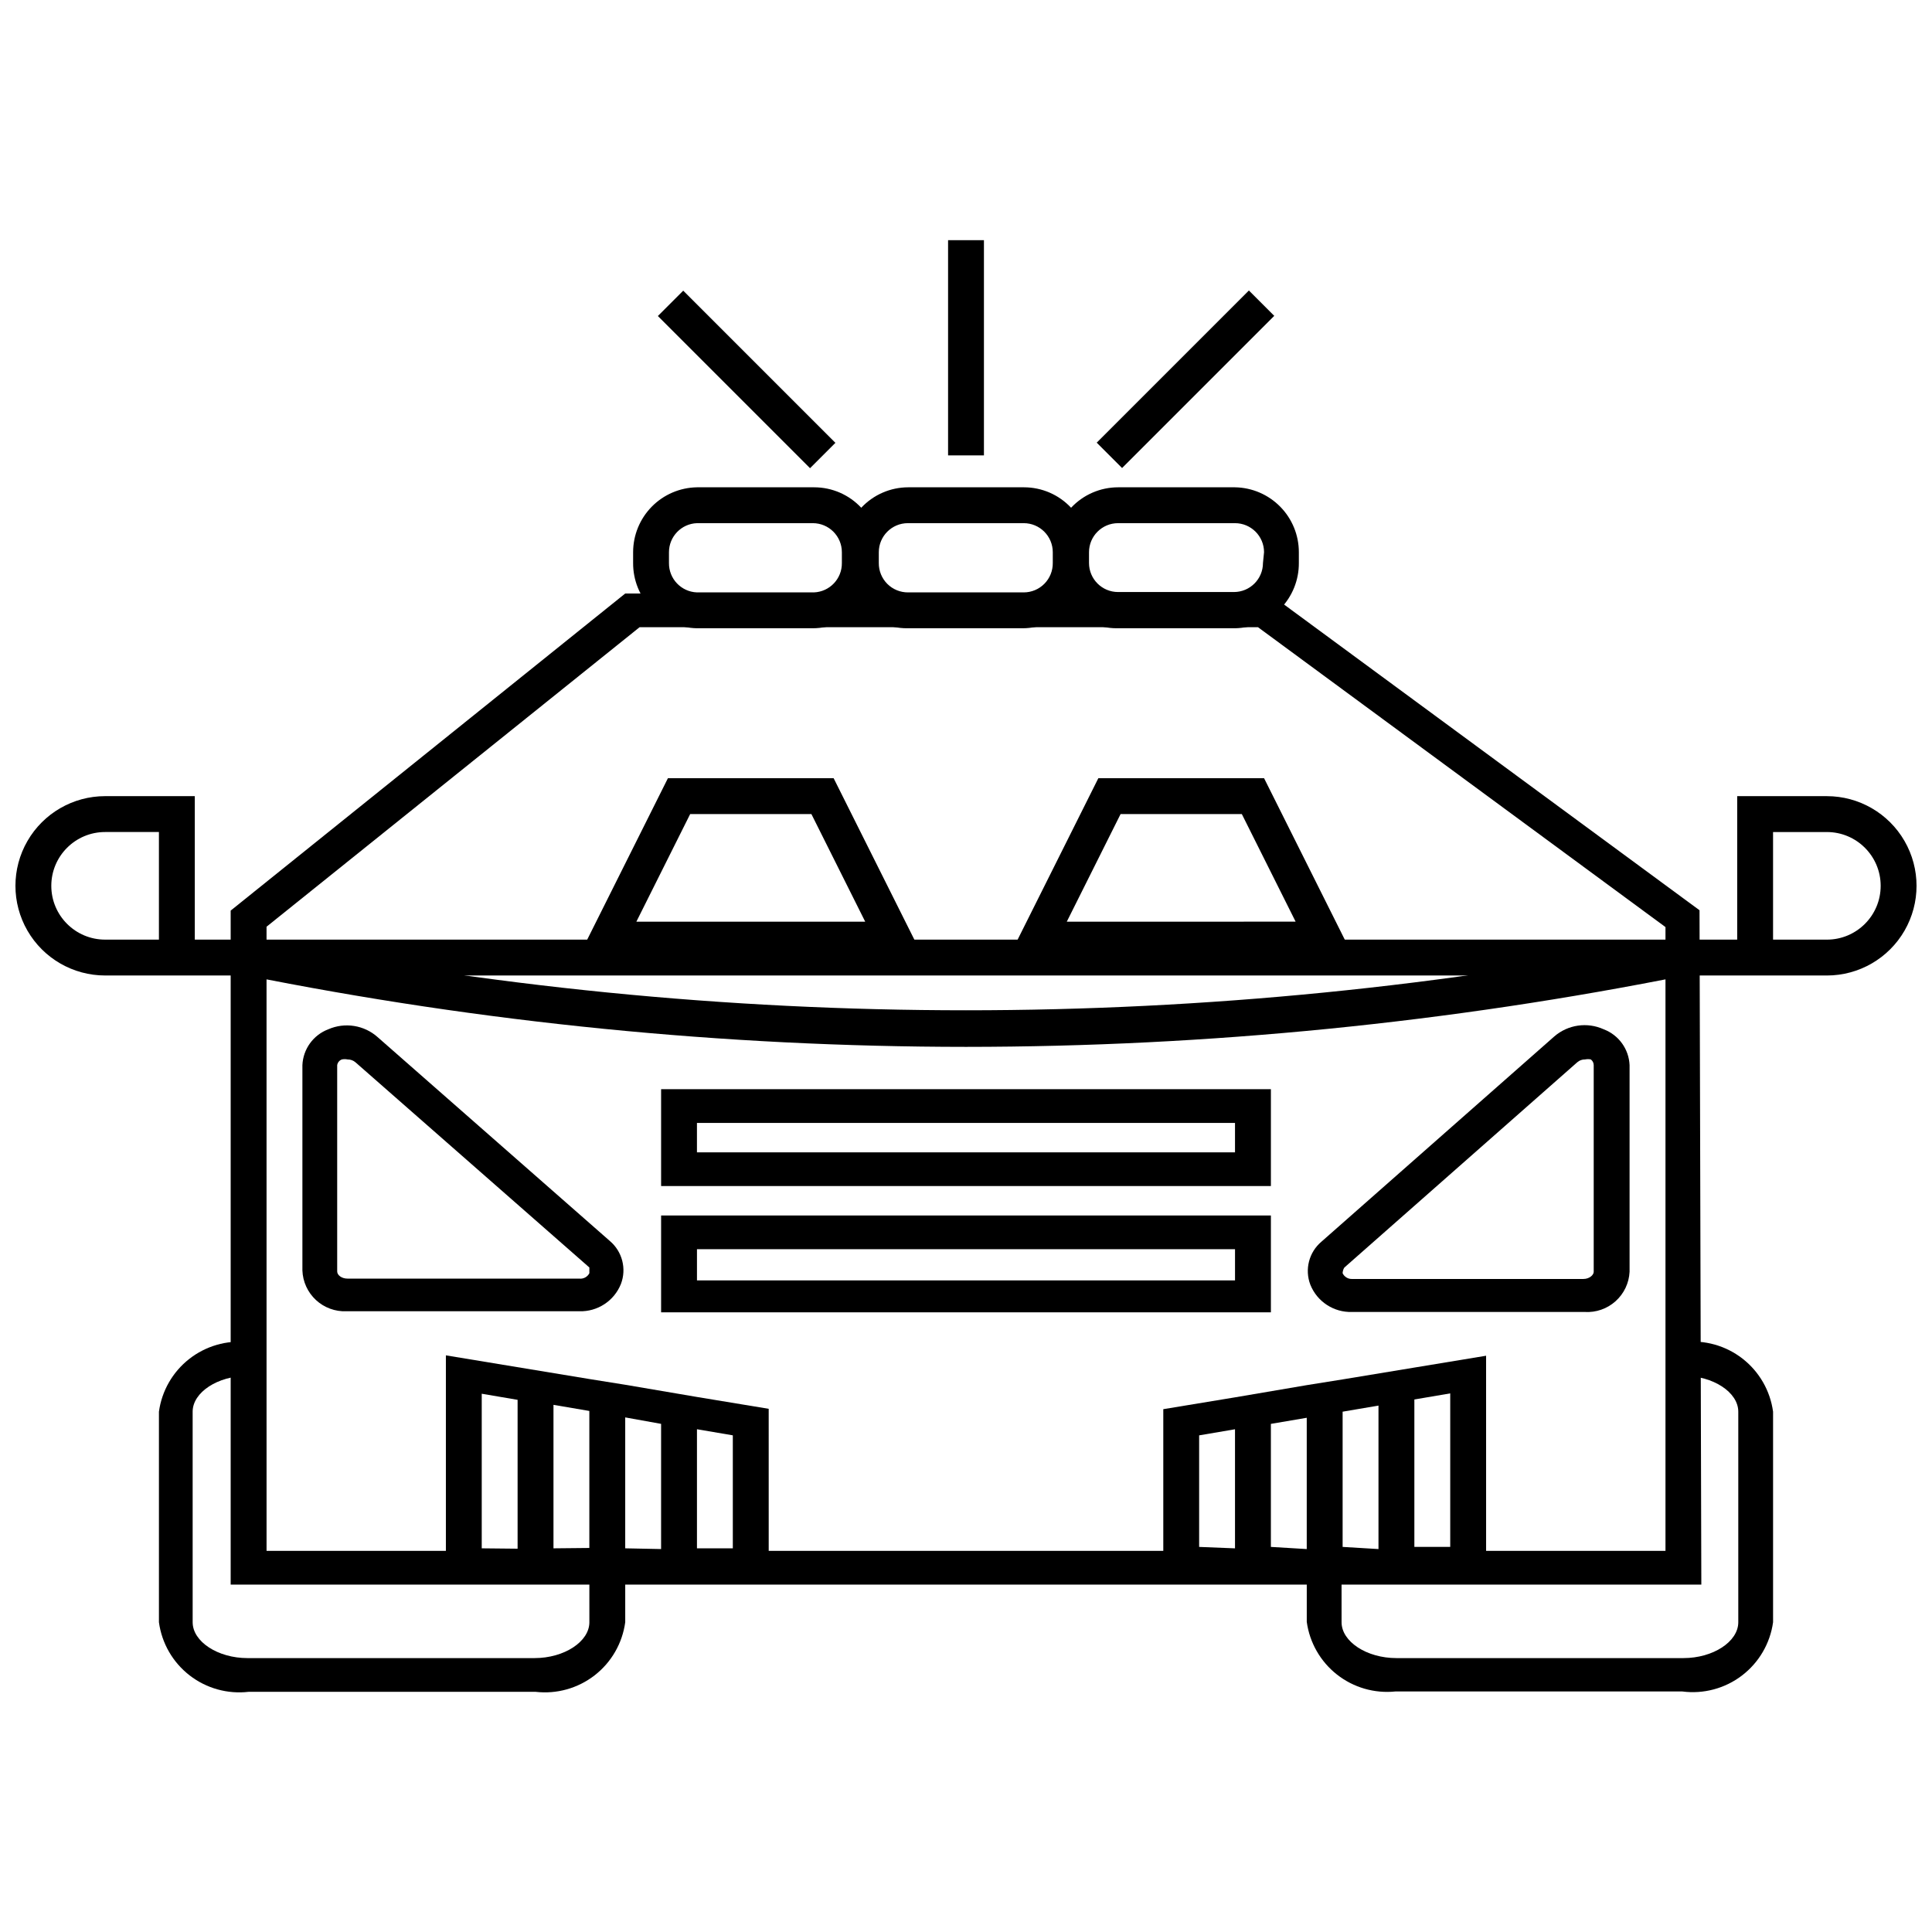
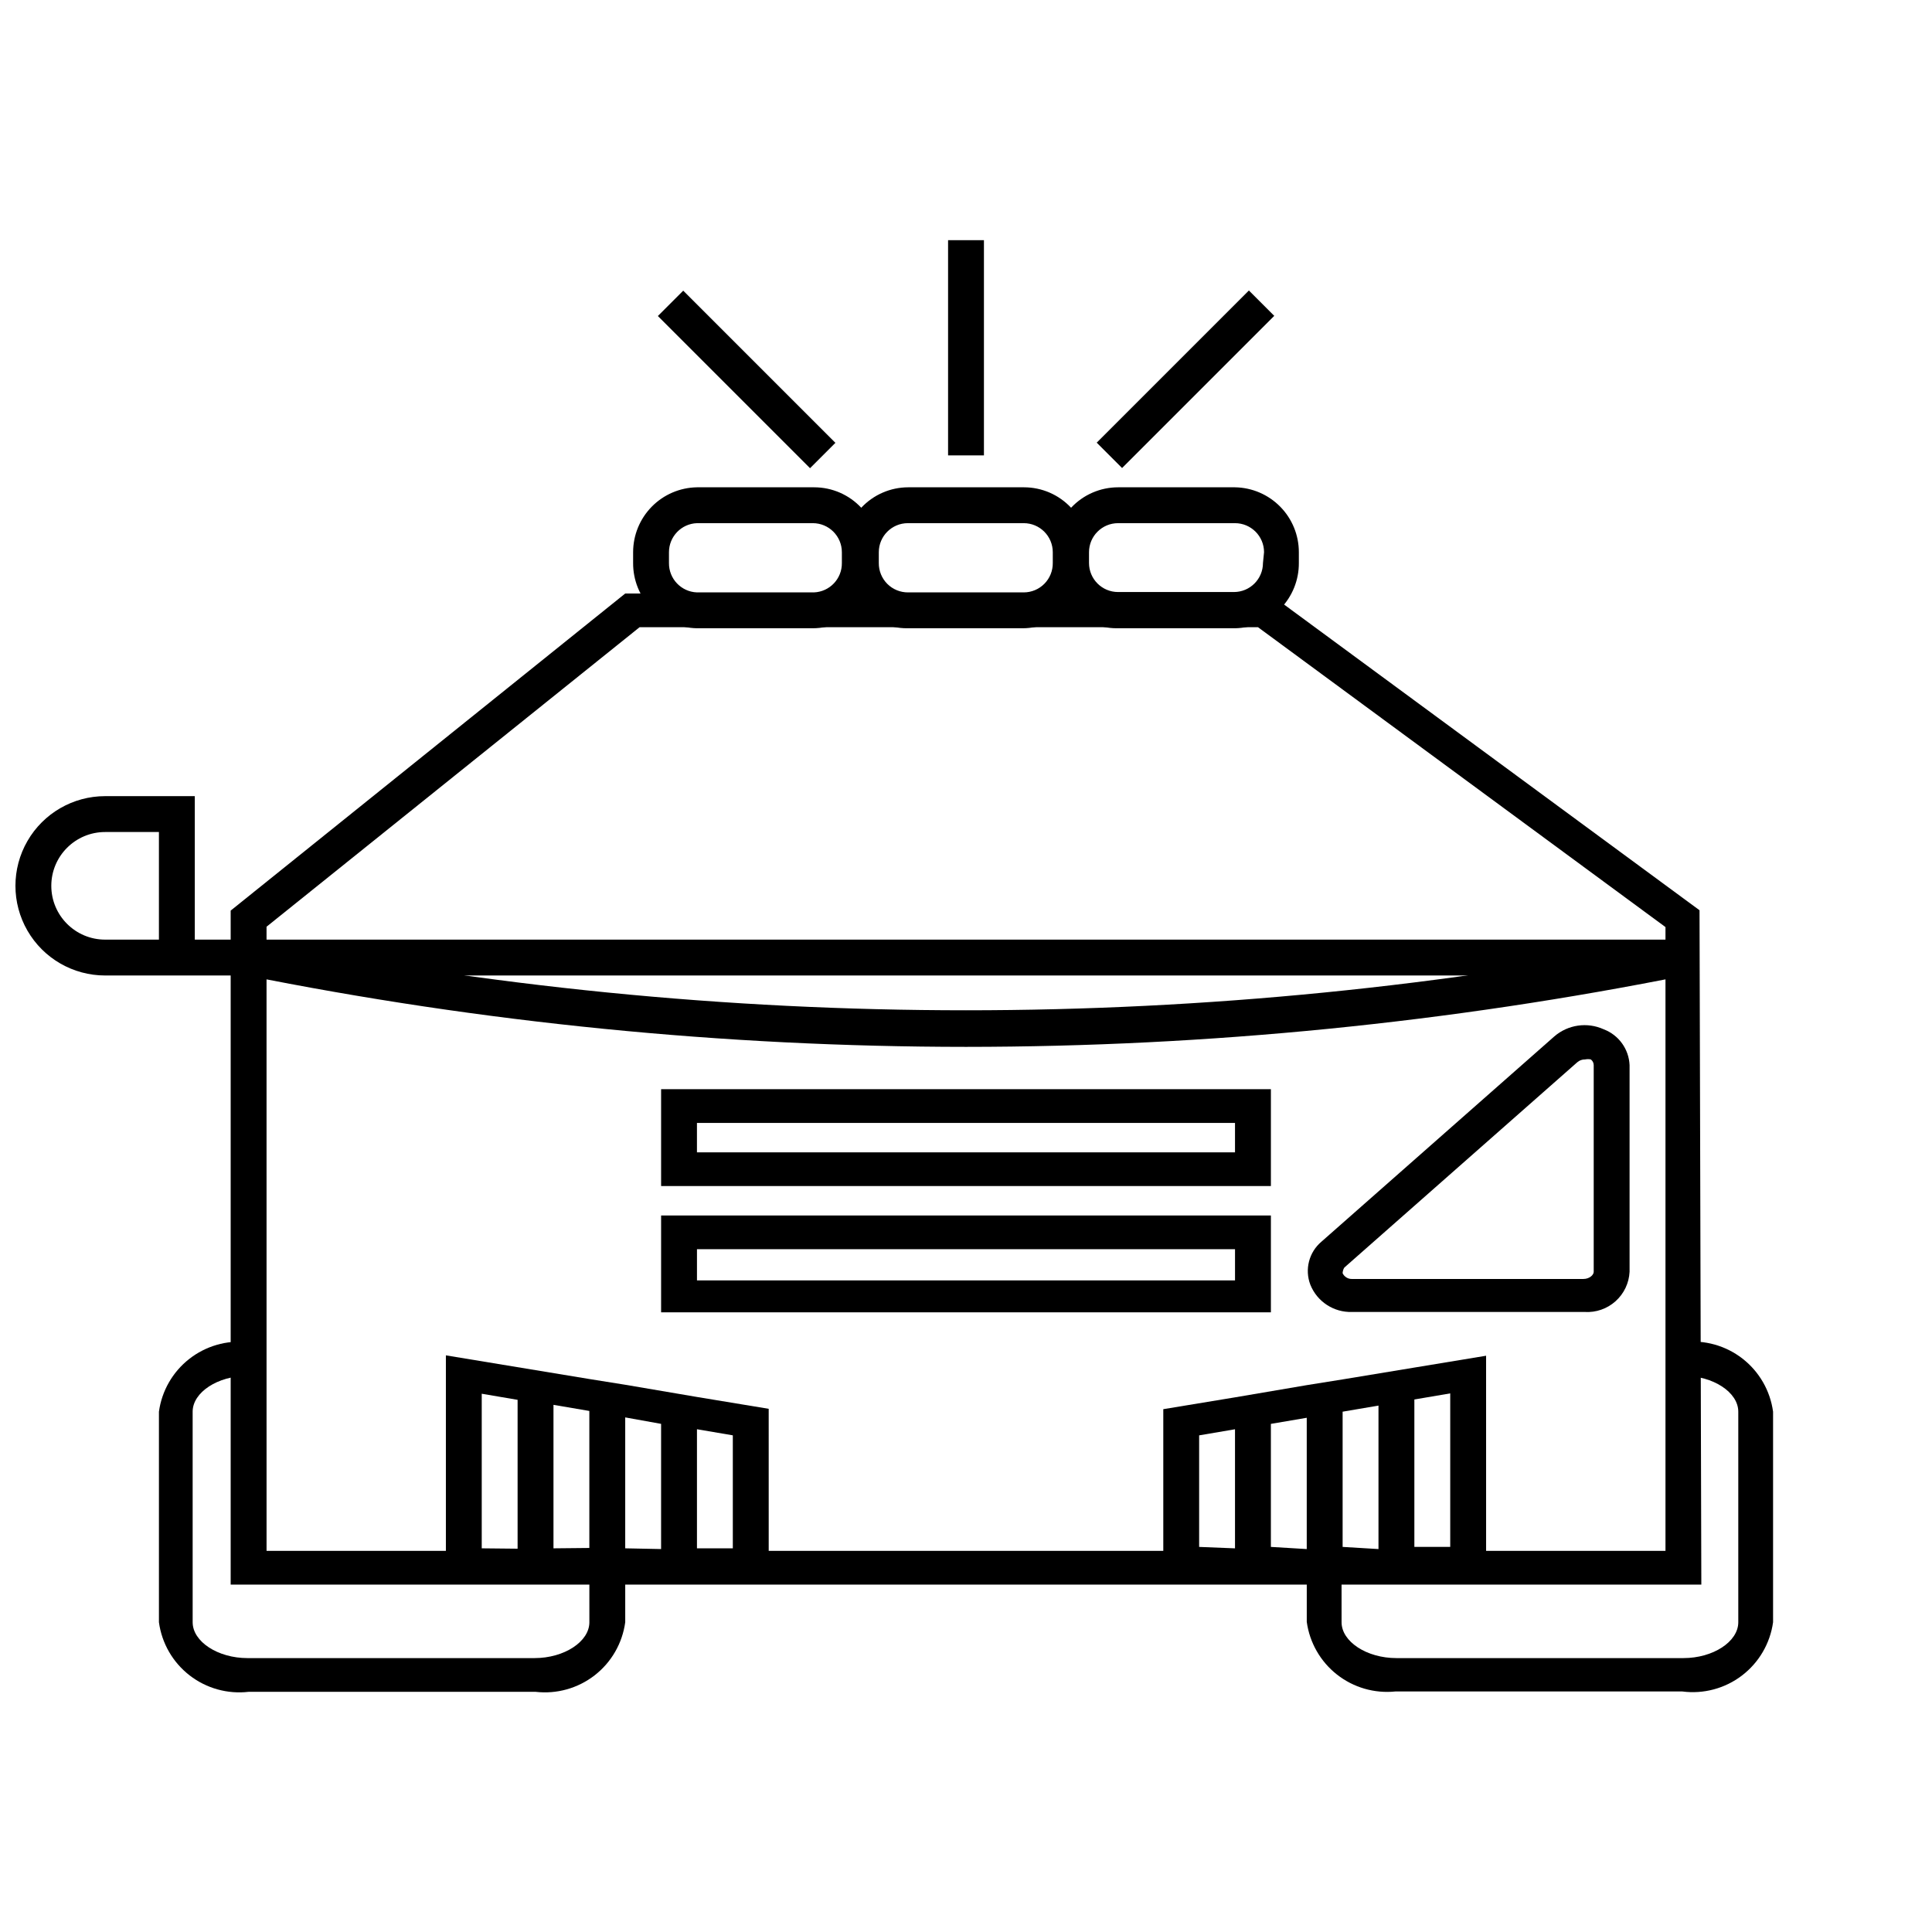
<svg xmlns="http://www.w3.org/2000/svg" width="800px" height="800px" version="1.1" viewBox="144 144 512 512">
  <defs>
    <clipPath id="b">
      <path d="m148.09 354h61.906v49h-61.906z" />
    </clipPath>
    <clipPath id="a">
-       <path d="m590 354h61.902v49h-61.902z" />
+       <path d="m590 354h61.902h-61.902z" />
    </clipPath>
  </defs>
  <path d="m594.87 563.93h-389.74v-178.61l104.56-84.031h170.63l114.07 83.938zm-380.23-8.934h370.73v-165.31l-107.99-79.469h-163.88l-98.863 79.375z" />
  <path d="m471.29 273.14h-30.988c-4.723 0.008-9.227 1.969-12.453 5.418-3.227-3.449-7.734-5.41-12.453-5.418h-30.703c-4.723 0.008-9.227 1.969-12.453 5.418-3.227-3.449-7.734-5.41-12.453-5.418h-31.086c-4.512 0.074-8.816 1.918-11.98 5.137-3.164 3.219-4.938 7.555-4.938 12.066v2.852c-0.027 4.531 1.734 8.891 4.902 12.129s7.488 5.098 12.016 5.172h30.707c4.719-0.012 9.227-1.973 12.449-5.418 3.227 3.445 7.734 5.406 12.453 5.418h30.707c4.719-0.012 9.227-1.973 12.449-5.418 3.227 3.445 7.734 5.406 12.453 5.418h31.371c4.531-0.074 8.848-1.934 12.016-5.172 3.168-3.238 4.93-7.598 4.902-12.129v-2.852c0.004-4.512-1.77-8.848-4.938-12.066-3.164-3.219-7.469-5.062-11.98-5.137zm-111.6 27.852h-30.992c-4.176-0.156-7.469-3.617-7.414-7.797v-2.852c0-4.141 3.273-7.547 7.414-7.699h30.707c4.25 0 7.699 3.449 7.699 7.699v2.852c0.055 4.18-3.238 7.641-7.414 7.797zm55.609 0h-30.609c-2.078 0.023-4.074-0.789-5.543-2.254-1.465-1.469-2.277-3.465-2.254-5.543v-2.852c0-4.25 3.449-7.699 7.699-7.699h30.707c4.25 0 7.699 3.449 7.699 7.699v2.852c0.023 2.059-0.777 4.043-2.223 5.508-1.445 1.465-3.418 2.289-5.477 2.289zm63.402-7.797c0 4.254-3.449 7.699-7.699 7.699h-30.703c-4.254 0-7.699-3.445-7.699-7.699v-2.852c0-4.25 3.445-7.699 7.699-7.699h30.988c4.25 0 7.699 3.449 7.699 7.699z" />
  <g clip-path="url(#b)">
    <path d="m195.62 393.01v-38.023h-23.762c-8.492 0-16.336 4.531-20.582 11.883-4.246 7.352-4.246 16.41 0 23.766 4.246 7.352 12.09 11.879 20.582 11.879h38.023v-9.504zm-9.504 0h-14.258c-7.875 0-14.262-6.383-14.262-14.258s6.387-14.258 14.262-14.258h14.258z" />
  </g>
  <g clip-path="url(#a)">
    <path d="m628.14 354.99h-23.766v38.023h-14.258v9.504h38.023c8.488 0 16.332-4.527 20.578-11.879 4.246-7.356 4.246-16.414 0-23.766-4.246-7.352-12.09-11.883-20.578-11.883zm0 38.023h-14.262v-28.516h14.262c7.871 0 14.258 6.383 14.258 14.258s-6.387 14.258-14.258 14.258z" />
  </g>
  <path d="m400 421.43c-64.16-0.023-128.16-6.391-191.07-19.012l1.902-9.504c124.86 25.094 253.47 25.094 378.33 0l1.902 9.504c-62.906 12.621-126.91 18.988-191.07 19.012z" />
  <path d="m395.25 207.65h9.504v57.035h-9.504z" />
  <path d="m434.64 261.31 40.328-40.328 6.723 6.723-40.328 40.328z" />
  <path d="m318.34 227.75 6.723-6.723 40.328 40.328-6.723 6.723z" />
  <path d="m590.12 499.67v8.934c7.891 0 14.543 4.371 14.543 9.504v55.801c0 5.133-6.652 9.504-14.543 9.504h-76.047c-7.891 0-14.543-4.371-14.543-9.504l-0.004-14.543h-9.219v14.449c0.758 5.519 3.633 10.527 8.012 13.965 4.379 3.441 9.926 5.047 15.469 4.477h76.047c5.617 0.73 11.297-0.785 15.801-4.223 4.504-3.438 7.469-8.512 8.246-14.125v-55.797c-0.758-5.574-3.672-10.625-8.113-14.074-4.445-3.449-10.062-5.016-15.648-4.367z" />
  <path d="m300.19 573.91c0 5.133-6.652 9.504-14.543 9.504h-76.047c-7.891 0-14.543-4.371-14.543-9.504l-0.004-55.797c0-5.133 6.652-9.504 14.543-9.504v-8.934l0.004-0.004c-5.543-0.57-11.086 1.035-15.469 4.477-4.379 3.438-7.254 8.445-8.012 13.965v55.801-0.004c0.758 5.574 3.672 10.629 8.117 14.074 4.441 3.449 10.062 5.016 15.648 4.367h76.047c5.586 0.648 11.203-0.918 15.648-4.367 4.441-3.445 7.356-8.5 8.113-14.074v-14.543h-9.504z" />
  <path d="m319.2 491.78h161.6v-25.664h-161.6zm9.504-16.73h142.59v8.27h-142.59z" />
  <path d="m319.2 432.65v25.664h161.6v-25.664zm152.09 16.73h-142.59v-7.793l142.59-0.004z" />
  <path d="m328.7 514.21-19.008-3.234-9.504-1.52-38.023-6.273v59.508h85.551l-0.004-45.344zm-57.035 40.113v-40.969l9.504 1.617v39.449zm19.012 0v-38.023l9.504 1.617v36.312zm19.012 0v-34.695l9.508 1.711v33.176zm28.516 0h-9.504v-31.559l9.504 1.617z" />
  <path d="m518.82 506.42-19.012 3.137-9.504 1.52-19.008 3.234-19.012 3.137v45.438h85.551l-0.004-59.602zm-57.035 47.527v-29.562l9.504-1.617v31.559zm19.012 0v-32.605l9.504-1.617v34.793zm19.012 0v-35.836l9.504-1.617v38.023zm28.516 0h-9.504v-39.07l9.504-1.617z" />
-   <path d="m244.1 418.87c-3.582-3.211-8.711-4.027-13.117-2.09-3.977 1.516-6.668 5.254-6.844 9.504v54.375c0.098 2.992 1.391 5.82 3.586 7.856 2.195 2.035 5.113 3.109 8.105 2.981h61.695c4.824 0.145 9.23-2.738 11.023-7.223 1.547-4.043 0.363-8.621-2.945-11.41zm56.086 62.551c-0.508 0.98-1.566 1.547-2.66 1.426h-61.41c-1.617 0-2.758-0.949-2.758-1.902v-54.66c0.102-0.695 0.574-1.281 1.238-1.52 0.5-0.105 1.02-0.105 1.52 0 0.766-0.012 1.512 0.258 2.094 0.762l61.977 54.371v1.523z" />
  <path d="m569.01 416.78c-4.367-1.988-9.492-1.246-13.117 1.898l-61.691 54.375c-3.309 2.789-4.492 7.363-2.949 11.406 1.793 4.484 6.199 7.371 11.027 7.227h61.691c2.992 0.18 5.934-0.844 8.164-2.844 2.234-2 3.574-4.809 3.719-7.805v-54.754c-0.176-4.25-2.867-7.988-6.844-9.504zm-2.66 64.258c0 0.855-1.141 1.902-2.758 1.902h-61.312c-1.051 0.027-2.019-0.57-2.473-1.52 0 0 0-0.855 0.477-1.52l61.691-54.375c0.578-0.512 1.324-0.781 2.094-0.762 0.5-0.105 1.02-0.105 1.52 0 0.48 0.359 0.762 0.922 0.762 1.52z" />
  <path d="m209.88 393.01h380.23v9.504h-380.23z" />
-   <path d="m478.99 350.23h-43.918l-23.766 47.527h91.445zm-38.023 9.504h32.129l14.258 28.516-60.645 0.004zm-119.96-9.504-23.766 47.527h91.445l-23.766-47.527zm-8.363 38.023 14.258-28.516h32.129l14.258 28.516z" />
</svg>